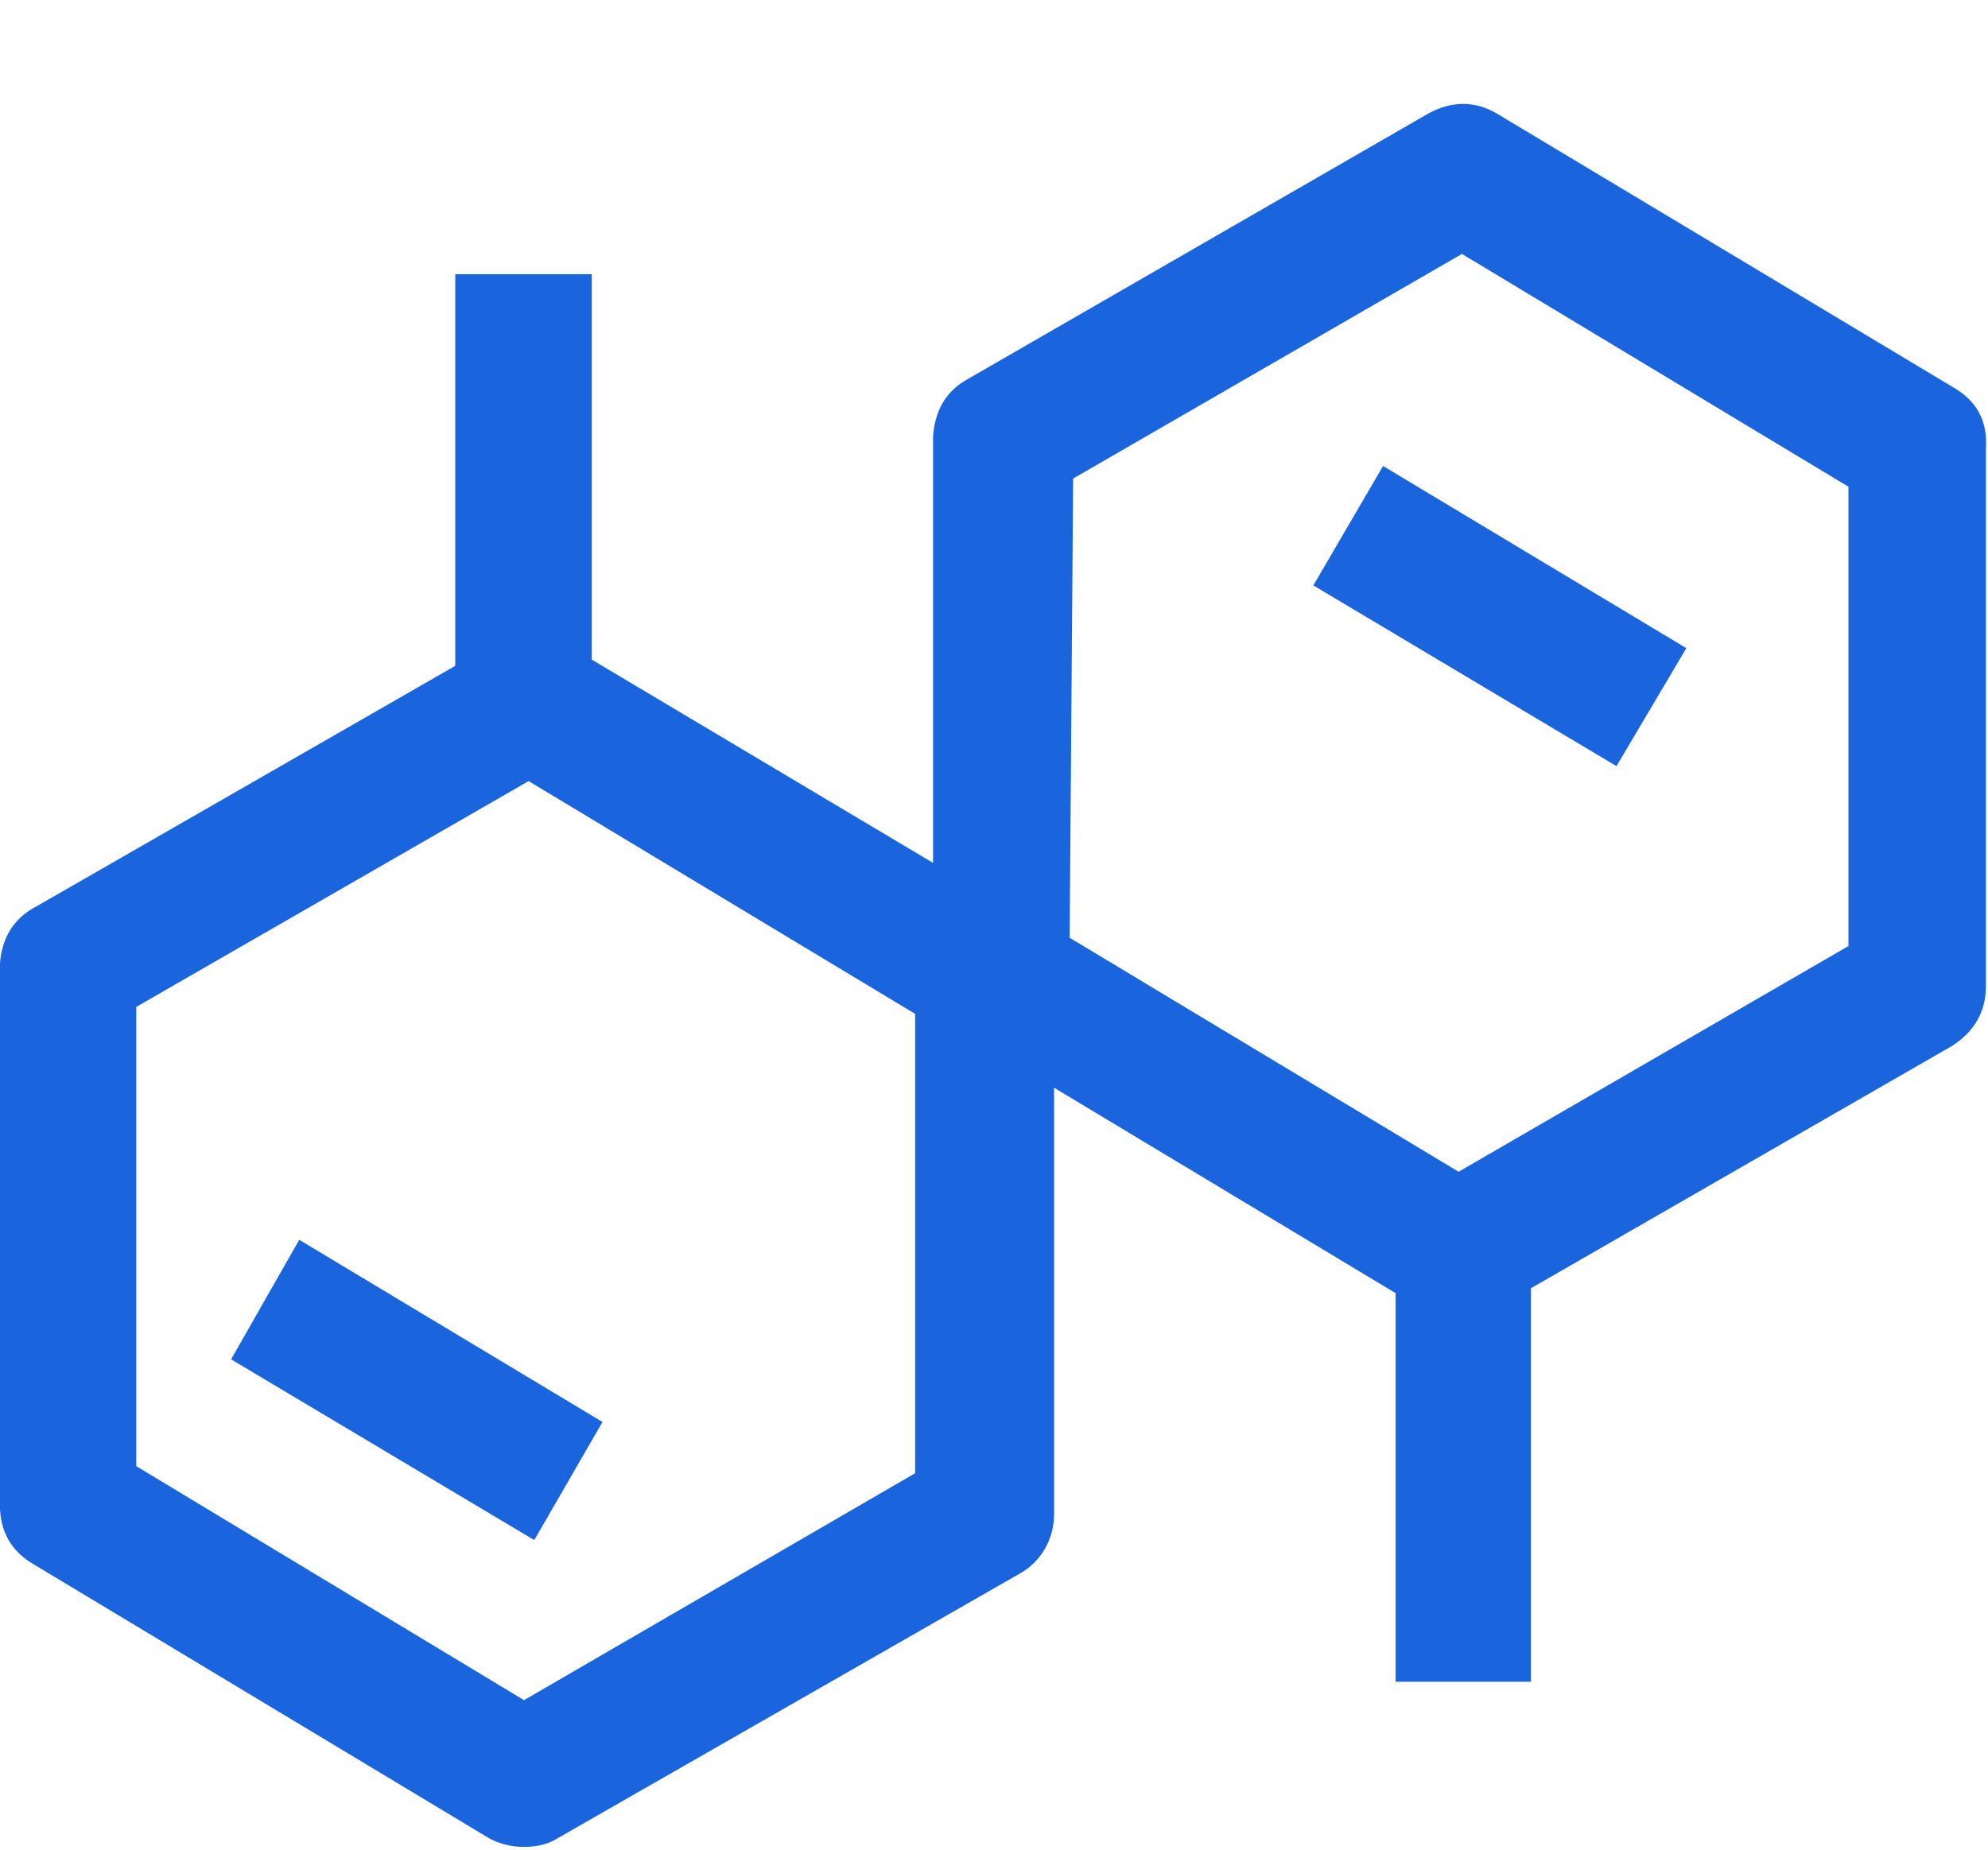
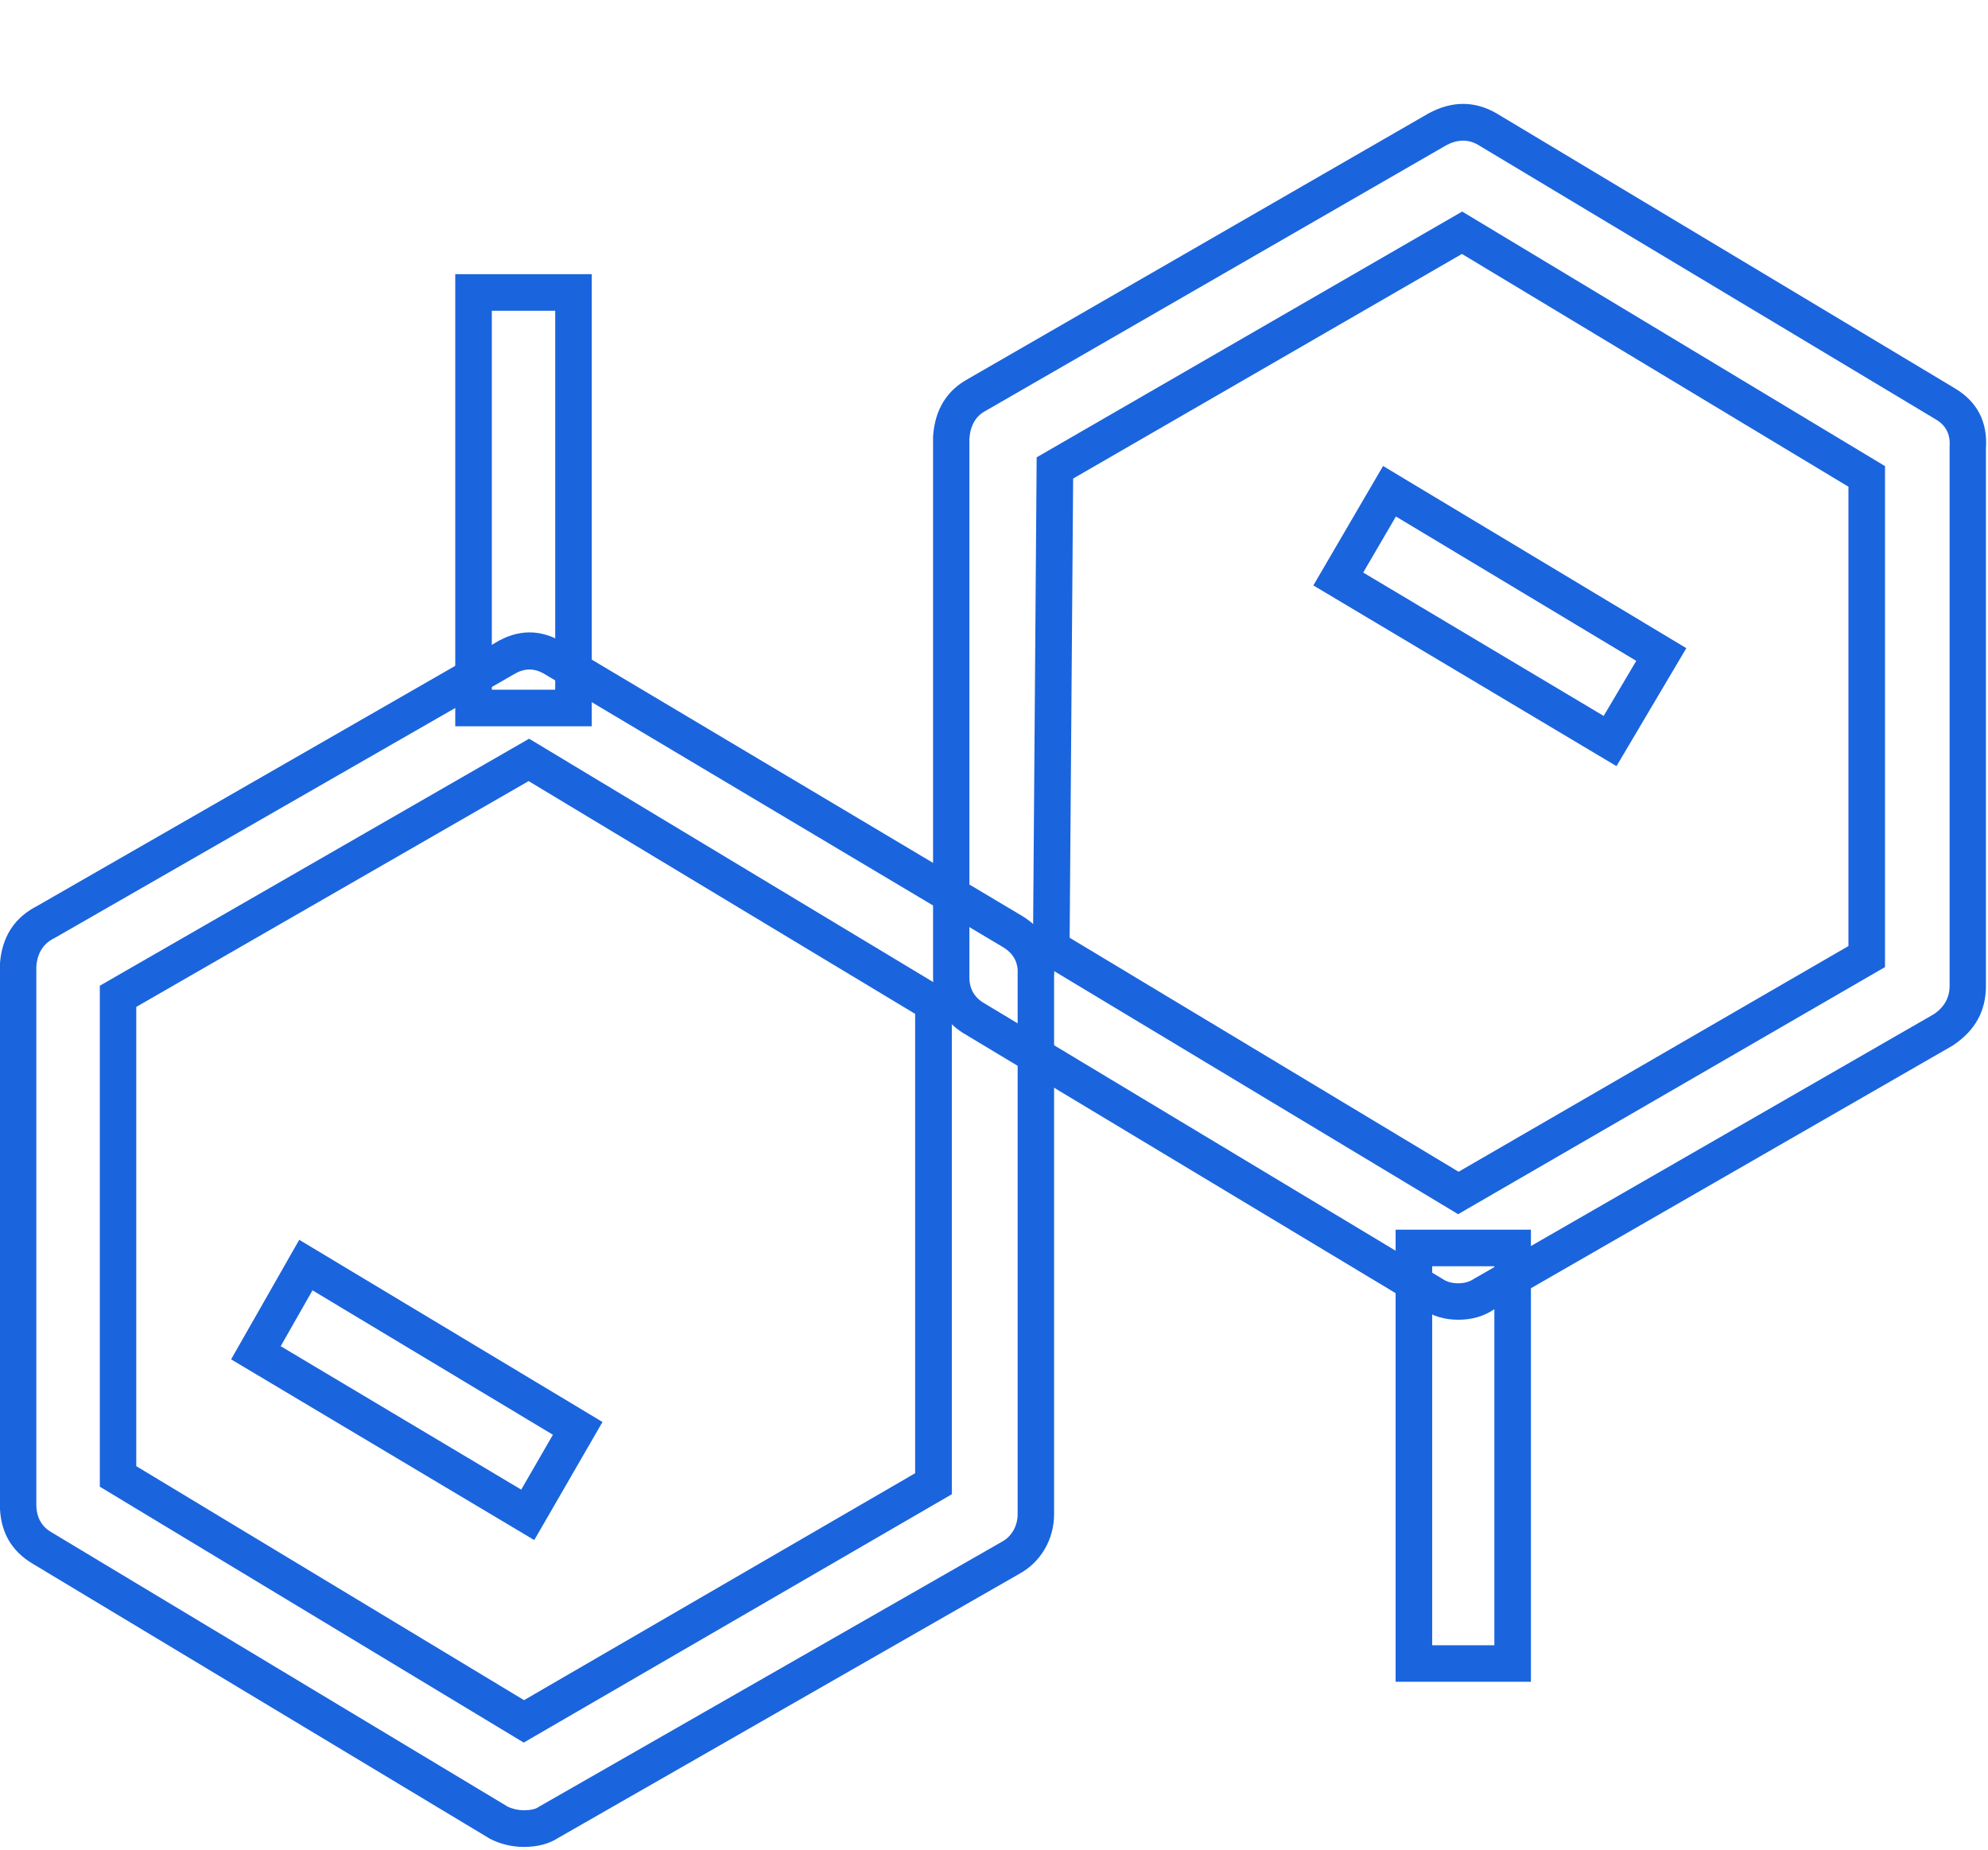
<svg xmlns="http://www.w3.org/2000/svg" width="16.31" height="15.18" viewBox="0 0 16.31 15.18" fill="none">
  <g opacity="1" transform="translate(0.15 0)  rotate(0)">
    <g opacity="1" transform="translate(0 0)  rotate(0)">
      <g opacity="1" transform="translate(0 0)  rotate(0)" />
-       <path id="路径 1" fill-rule="evenodd" style="fill:#1A64DE" opacity="1" d="M4.148,15.006c-0.07,0 -0.15,-0.02 -0.21,-0.05l-3.74,-2.25c-0.12,-0.07 -0.2,-0.21 -0.2,-0.36v-4.42c0.01,-0.15 0.09,-0.29 0.23,-0.36l3.76,-2.16c0.13,-0.08 0.28,-0.08 0.41,0l3.76,2.24c0.13,0.08 0.2,0.21 0.19,0.36v4.42c0,0.15 -0.08,0.29 -0.21,0.36l-3.79,2.17c-0.06,0.04 -0.13,0.05 -0.2,0.05zM4.148,14.126l3.36,-1.95v-3.94l-3.32,-2l-3.37,1.94v3.94z" />
      <path id="路径 1" style="fill:#1A64DE; opacity:1;" d="M4.274,14.825l3.792,-2.171l0.002,-0.001c0.084,-0.045 0.131,-0.133 0.131,-0.228v-4.425l0,-0.005l-0,0.005l0,-0.005c0.006,-0.095 -0.033,-0.17 -0.119,-0.222l-3.758,-2.239c-0.085,-0.053 -0.17,-0.053 -0.255,-0.001l-0.002,0.001l-3.766,2.163l-0.004,0.002l0.004,-0.002l-0.004,0.002c-0.091,0.045 -0.14,0.124 -0.147,0.236l-0.15,-0.01h0.15v4.42c0,0.105 0.042,0.182 0.126,0.23l3.742,2.251l-0.077,0.129l0.067,-0.134l-0.067,0.134l0.067,-0.134c0.046,0.023 0.093,0.034 0.143,0.034c0.053,0 0.092,-0.008 0.117,-0.025l0.004,-0.003zM4.423,15.086l-0.075,-0.13l0.083,0.125c-0.075,0.05 -0.17,0.075 -0.283,0.075c-0.097,0 -0.189,-0.022 -0.277,-0.066l-0.005,-0.003l0.005,0.003l-0.005,-0.003l-3.743,-2.252c-0.183,-0.107 -0.274,-0.27 -0.274,-0.49v-4.425l0,-0.005c0.015,-0.226 0.119,-0.388 0.313,-0.484l0.067,0.134l-0.067,-0.134l0.067,0.134l-0.075,-0.13l3.76,-2.16l0.075,0.13l-0.079,-0.128c0.189,-0.116 0.378,-0.117 0.565,-0.001l3.762,2.241c0.188,0.116 0.275,0.282 0.261,0.498l-0.15,-0.01l0.15,0.01l-0.15,-0.01h0.15v4.42c0,0.206 -0.108,0.395 -0.289,0.492l-0.071,-0.132l0.075,0.13zM4.073,13.996l3.36,-1.95l0.075,0.13h-0.15v-3.94h0.15l-0.077,0.128l-3.32,-2l0.077,-0.128l0.075,0.13l-3.37,1.94l-0.075,-0.13h0.15v3.94h-0.15l0.078,-0.128l3.33,2.01l-0.078,0.128zM4.147,14.3l-3.478,-2.1v-4.111l3.522,-2.027l3.468,2.089v4.111l-3.435,1.993z" />
-       <path id="路径 2" fill-rule="evenodd" style="fill:#1A64DE" opacity="1" d="M11.815,10.68c-0.08,0 -0.15,-0.02 -0.21,-0.06l-3.74,-2.25c-0.13,-0.07 -0.21,-0.21 -0.21,-0.35v-4.43c0.01,-0.14 0.08,-0.28 0.21,-0.35l3.78,-2.18c0.13,-0.07 0.29,-0.07 0.41,0l3.75,2.25c0.12,0.07 0.2,0.21 0.19,0.36v4.42c0,0.15 -0.08,0.28 -0.2,0.36l-3.77,2.17c-0.06,0.04 -0.14,0.06 -0.21,0.06zM11.815,9.79l3.35,-1.94v-3.94l-3.32,-2l-3.34,1.93l-0.03,3.94zM3.735,2.4h0.82v3.41h-0.82z" />
      <path id="路径 2" style="fill:#1A64DE; opacity:1;" d="M11.95,10.49l3.77,-2.17l0.075,0.13l-0.083,-0.125l0.083,0.125l-0.083,-0.125c0.089,-0.059 0.133,-0.138 0.133,-0.235v-4.425l0,-0.005l-0,0.005l0,-0.005c0.007,-0.098 -0.032,-0.172 -0.116,-0.22l-3.752,-2.251c-0.082,-0.048 -0.169,-0.046 -0.262,0.003l-0.071,-0.132l0.075,0.13l-3.782,2.181l-0.002,0.001l0.002,-0.001l-0.002,0.001c-0.08,0.043 -0.124,0.119 -0.132,0.229l-0.15,-0.011h0.15v4.43c0,0.098 0.044,0.171 0.131,0.218l0.003,0.002l3.746,2.254l0.003,0.002l-0.003,-0.002l0.003,0.002c0.035,0.023 0.077,0.035 0.127,0.035c0.05,0 0.092,-0.012 0.127,-0.035l0.004,-0.003zM12.1,10.75l-0.075,-0.13l0.083,0.125c-0.085,0.057 -0.183,0.085 -0.293,0.085c-0.11,0 -0.208,-0.028 -0.293,-0.085l0.083,-0.125l-0.083,0.125l0.083,-0.125l-0.077,0.129l-3.74,-2.25l0.077,-0.129l-0.071,0.132c-0.193,-0.104 -0.289,-0.264 -0.289,-0.482v-4.435l0,-0.005c0.016,-0.219 0.112,-0.376 0.288,-0.471l0.071,0.132l-0.071,-0.132l0.071,0.132l-0.075,-0.13l3.782,-2.181l0.002,-0.001c0.192,-0.103 0.378,-0.102 0.558,0.003l3.748,2.249c0.191,0.111 0.279,0.278 0.264,0.5l-0.15,-0.01l0.15,0.01l-0.15,-0.01h0.15v4.42c0,0.205 -0.089,0.366 -0.267,0.485l-0.004,0.003l0.004,-0.003l-0.004,0.003zM11.74,9.66l3.35,-1.94l0.075,0.13h-0.15v-3.94h0.15l-0.077,0.128l-3.32,-2l0.077,-0.128l0.075,0.13l-3.34,1.93l-0.075,-0.13l0.15,0.001l-0.03,3.94l-0.15,-0.001l0.077,-0.129l3.34,2.01l-0.077,0.129zM11.813,9.964l-3.489,-2.1l0.031,-4.111l3.491,-2.017l3.469,2.089v4.111l-3.425,1.983zM3.735,5.66h0.82v0.15h-0.15v-3.41h0.15v0.15h-0.82v-0.15h0.15v3.41h-0.15zM3.585,5.96v-3.71h1.12v3.71h-0.97z" />
    </g>
-     <path id="路径 5" fill-rule="evenodd" style="fill:#1A64DE" opacity="1" d="M11.45,10.241h0.81v3.41h-0.81zM1.949,11.101l0.41,-0.72l2.23,1.34l-0.41,0.71zM10.829,4.751l0.42,-0.72l2.23,1.34l-0.42,0.71z" />
    <path id="路径 5" style="fill:#1A64DE; opacity:1;" d="M11.45,13.501h0.81v0.15h-0.15v-3.41h0.15v0.15h-0.81v-0.15h0.15v3.41h-0.15zM11.3,13.801v-3.71h1.11v3.71h-0.96zM4.05,12.356l0.41,-0.71l0.13,0.075l-0.077,0.129l-2.23,-1.34l0.077,-0.129l0.13,0.074l-0.41,0.72l-0.13,-0.074l0.077,-0.129l2.23,1.33l-0.077,0.129zM4.233,12.638l-2.487,-1.483l0.559,-0.981l2.488,1.495l-0.484,0.838zM12.93,6.005l0.42,-0.71l0.129,0.076l-0.077,0.129l-2.23,-1.34l0.077,-0.129l0.13,0.076l-0.42,0.72l-0.13,-0.076l0.077,-0.129l2.23,1.33l-0.077,0.129zM13.112,6.287l-2.487,-1.483l0.572,-0.98l2.488,1.495l-0.496,0.838z" />
  </g>
</svg>